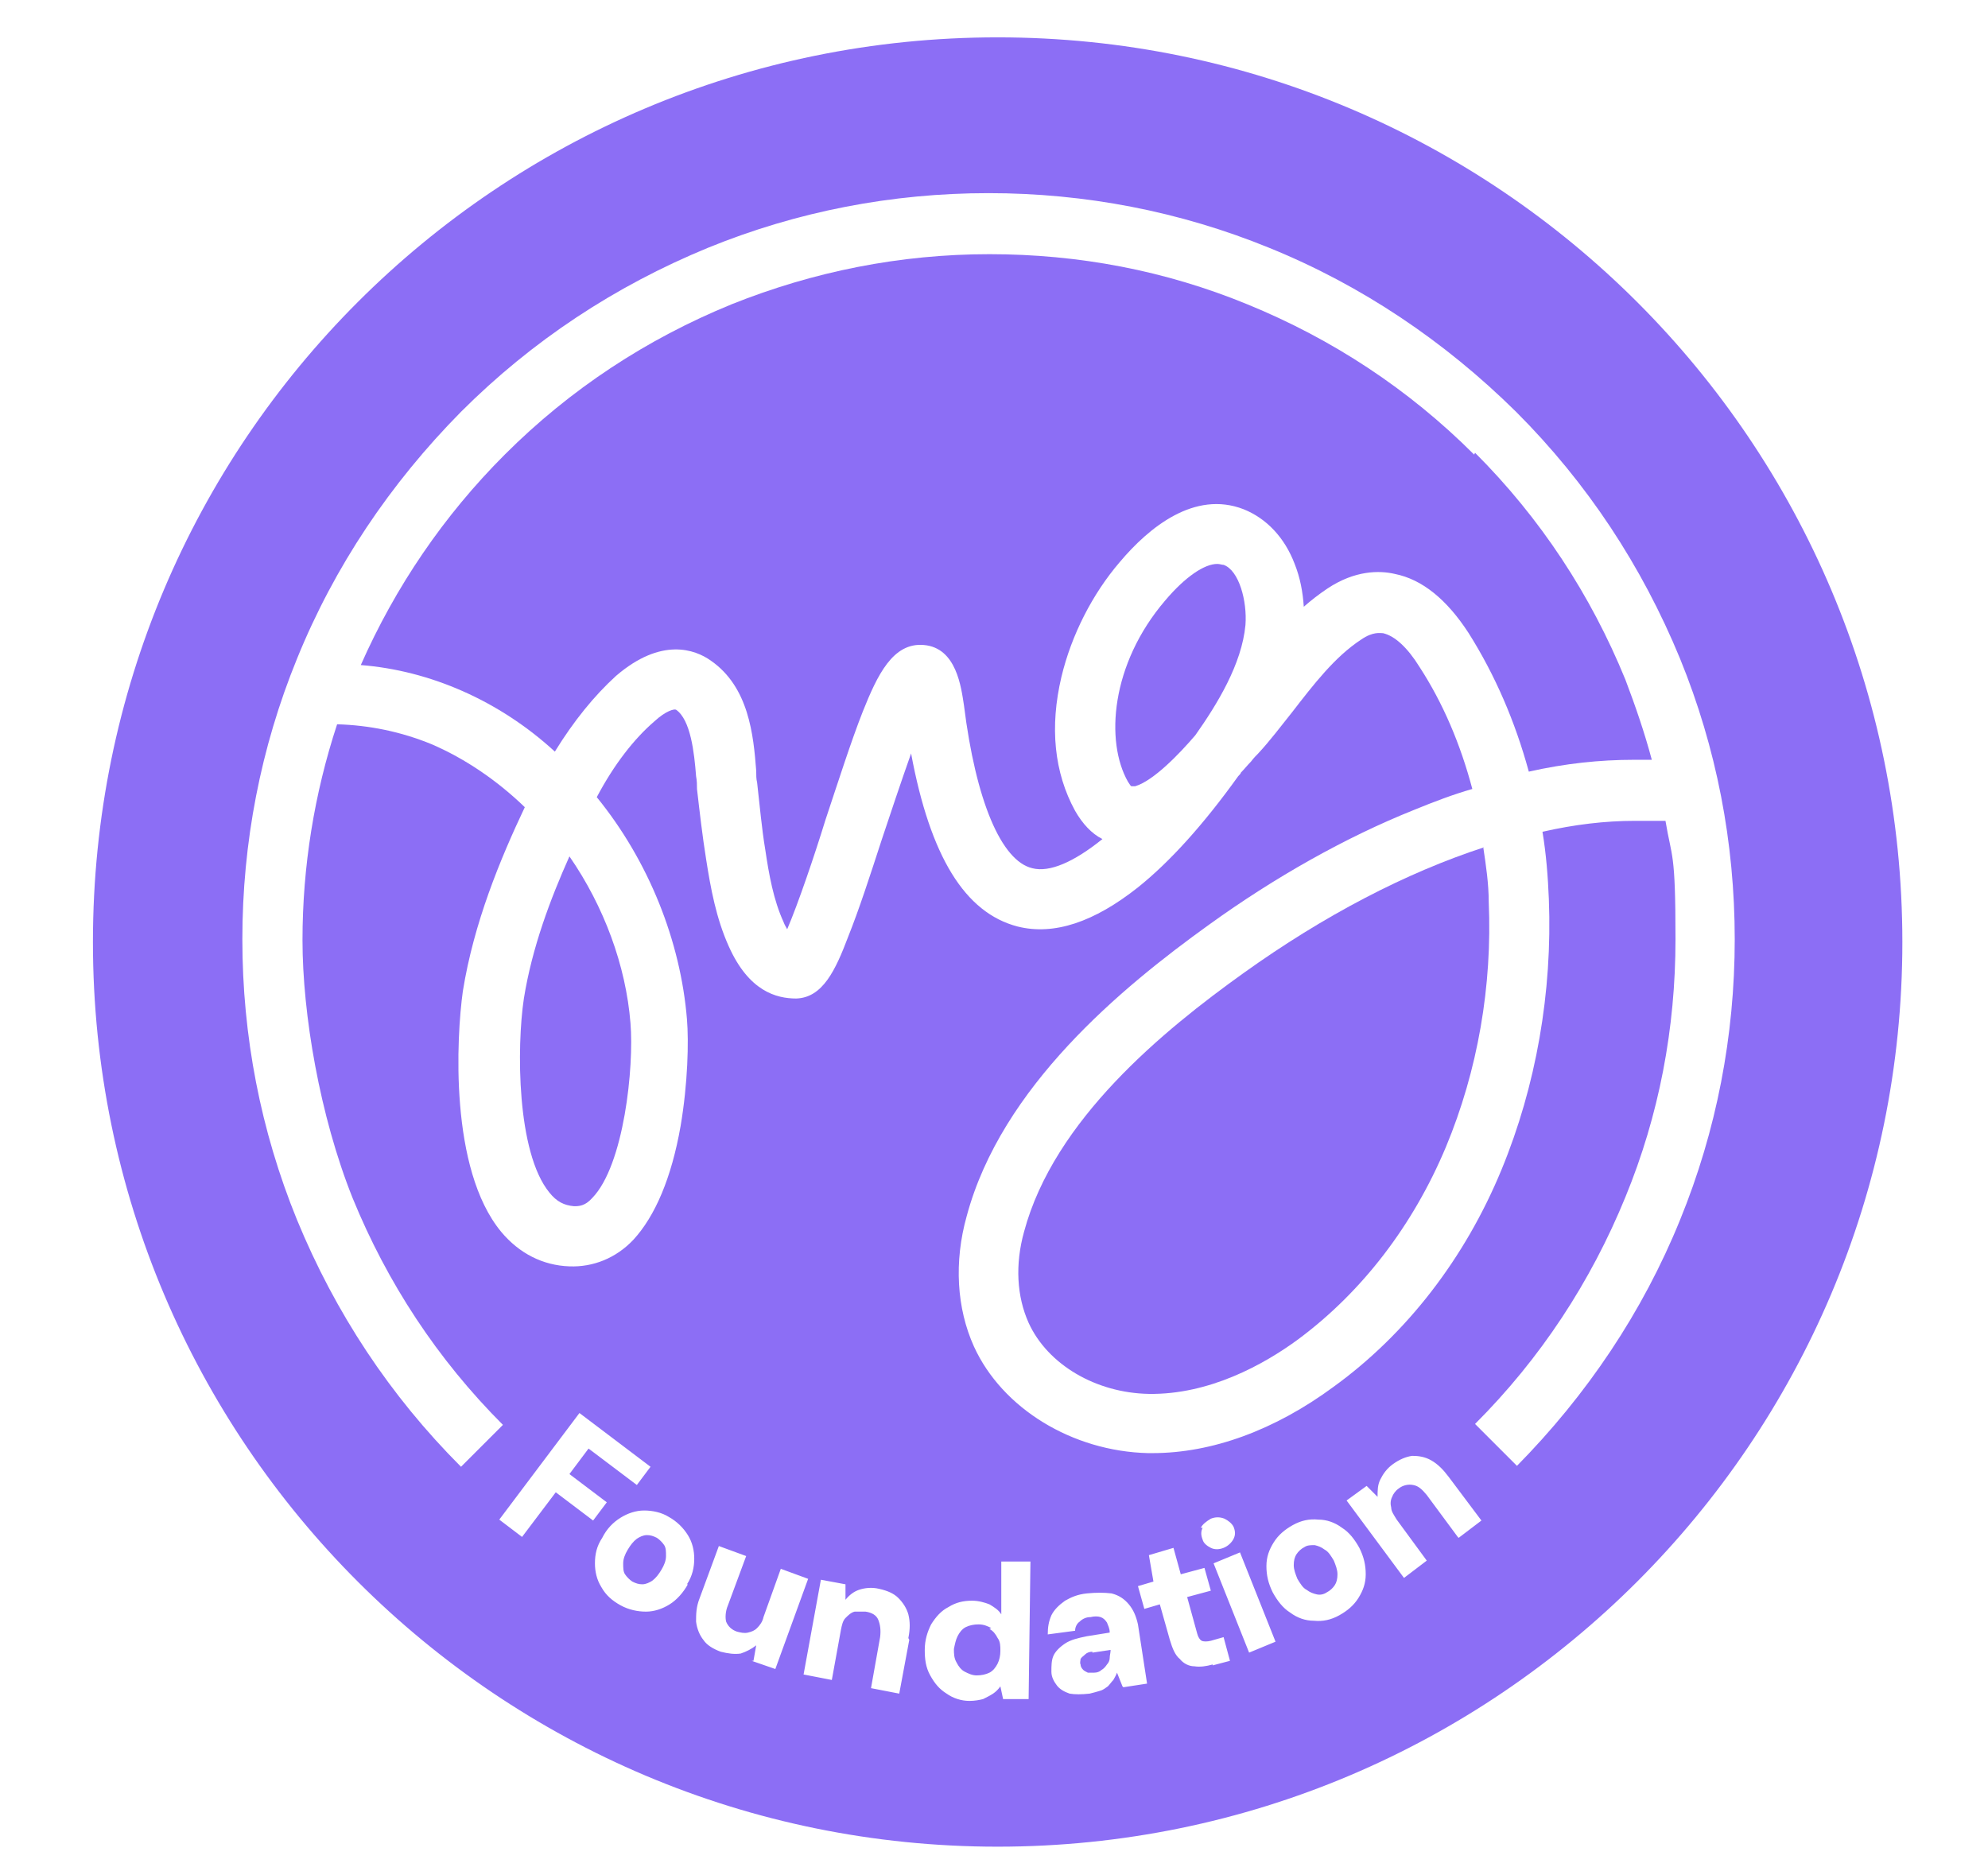
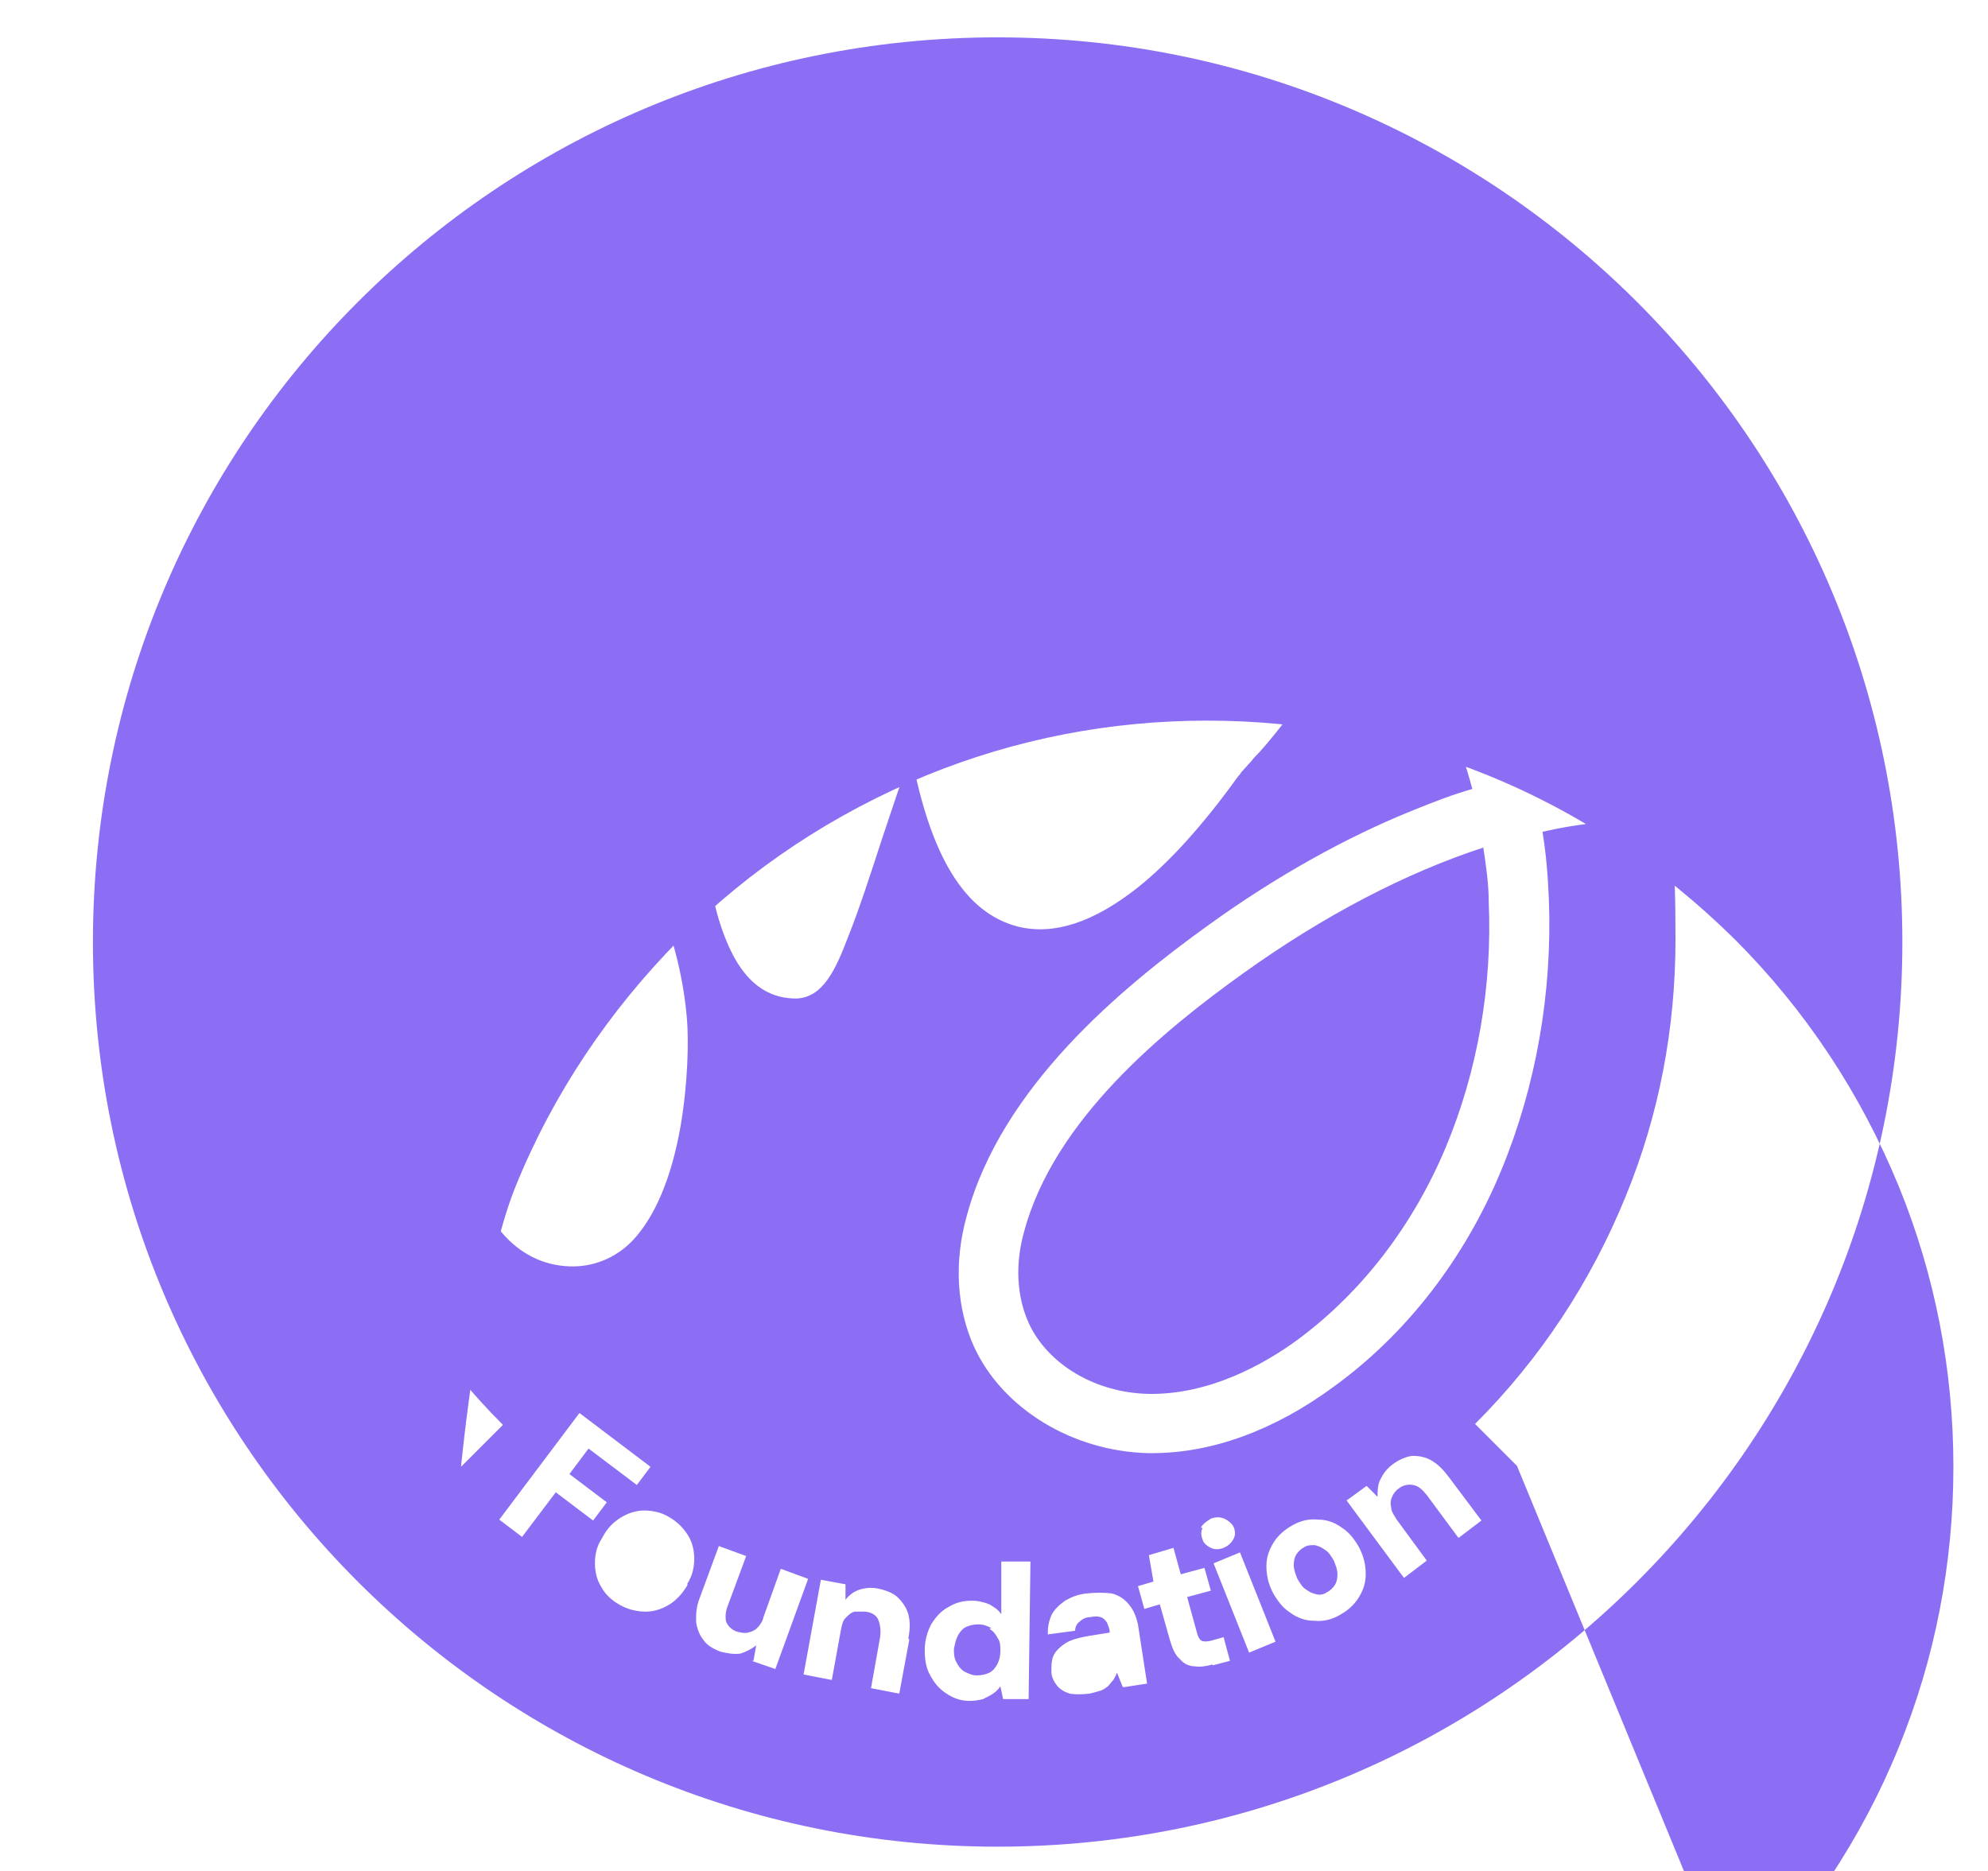
<svg xmlns="http://www.w3.org/2000/svg" id="Layer_1" viewBox="0 0 218.2 205.4">
  <defs>
    <style>      .st0 {        fill: #8c6ef5;      }    </style>
  </defs>
-   <path class="st0" d="M57.5,109.6c-.8,5.3-.8,16.9,2.8,21.3.8,1,1.6,1.4,2.7,1.5.5,0,1.2,0,2-.9,3.5-3.6,4.6-14.4,4.2-19.2-.5-6.3-2.9-12.8-6.7-18.3-2.1,4.7-4.1,10-5,15.6" />
-   <path class="st0" d="M72.1,168.8c-.4-.2-.7-.3-1.1-.3-.4,0-.8.2-1.1.4-.4.3-.7.7-1,1.2-.3.5-.5,1-.5,1.5,0,.5,0,.9.2,1.2.2.3.5.6.8.8.4.2.7.3,1.1.3.4,0,.8-.2,1.1-.4.4-.3.7-.7,1-1.2.3-.5.5-1,.5-1.5,0-.5,0-.9-.2-1.2-.2-.3-.5-.6-.8-.8" />
  <path class="st0" d="M108.8,178.7c-.4-.2-.8-.4-1.4-.4-.5,0-1,.1-1.4.3s-.7.6-.9,1c-.2.4-.3.9-.4,1.4,0,.5,0,1,.3,1.5.2.4.5.8.9,1,.4.2.8.4,1.3.4.5,0,1-.1,1.4-.3.4-.2.7-.6.9-1,.2-.4.3-.9.3-1.4,0-.5,0-1-.3-1.4-.2-.4-.5-.8-.9-1" />
-   <path class="st0" d="M119.9,181.3c-.3,0-.6.1-.8.3s-.4.3-.5.5c0,.2-.1.4,0,.6,0,.2.1.4.3.6.1.1.3.2.5.3.2,0,.4,0,.7,0,.3,0,.6-.1.8-.3.2-.1.4-.3.6-.6.2-.2.3-.5.3-.7,0-.3.1-.6.1-.9h0s-2,.3-2,.3Z" />
  <path class="st0" d="M145.4,170.1c-.4-.3-.7-.4-1.1-.5-.4,0-.8,0-1.1.2-.4.2-.7.5-.9.8-.2.3-.3.7-.3,1.2,0,.5.2,1,.4,1.5.3.5.6,1,1,1.2.4.3.7.4,1.1.5s.8,0,1.1-.2c.4-.2.7-.5.9-.8.2-.3.3-.7.3-1.2,0-.5-.2-1-.4-1.5-.3-.5-.6-1-1-1.2" />
-   <path class="st0" d="M161.8,49.9c-7.2-7.2-15.6-12.7-24.9-16.5-9-3.7-18.5-5.5-28.3-5.5s-19.3,1.9-28.3,5.5c-9.3,3.8-17.7,9.3-24.9,16.5-6.7,6.7-12,14.5-15.8,23.1,7.6.6,15.2,3.9,21.3,9.5,2.1-3.4,4.3-6.1,6.7-8.3,5-4.3,8.7-2.9,10.4-1.7,4.2,2.9,4.7,8.2,5,12.1,0,.5,0,.9.1,1.3.3,2.6.5,5,.9,7.4.4,2.7.9,5.5,2,7.9.1.3.3.6.4.8,1.2-2.8,3-8.1,4.2-12,1.4-4.2,2.8-8.6,4.1-11.9,1.6-4,3.3-7.6,6.7-7.3,3.6.3,4.1,4.7,4.4,6.6,1.3,10.5,4.1,17.1,7.5,17.9,1.9.5,4.6-.7,7.7-3.2-1.2-.6-2.2-1.7-3-3.1-2.3-4.2-2.8-9.2-1.5-14.7,1.1-4.6,3.4-9.1,6.4-12.6,3.2-3.8,8.2-7.9,13.6-5.8,2.5,1,4.5,3.1,5.6,6,.6,1.5.9,3.1,1,4.7.8-.7,1.7-1.4,2.6-2,3-2,5.7-2,7.4-1.6,3,.6,5.7,2.8,8.1,6.5,2.9,4.6,5.1,9.7,6.6,15.2,4-.9,7.8-1.3,11.5-1.3h2c-.8-3-1.8-5.9-2.9-8.8-3.8-9.3-9.3-17.7-16.5-24.9" />
-   <path class="st0" d="M134.3,62c-.2,0-.4-.1-.7-.1-1.4,0-3.5,1.4-5.7,4-6,7-6.6,15.5-4.1,19.9.2.3.3.5.4.5,0,0,.2,0,.4,0,2-.6,4.8-3.5,6.6-5.6,2.4-3.4,5.1-7.8,5.5-12.1.2-2.6-.7-6-2.4-6.6" />
-   <path class="st0" d="M166.5,160.9l-4.6-4.6c7.2-7.2,12.7-15.6,16.5-24.9,3.7-9,5.5-18.5,5.5-28.3s-.4-8.8-1.1-13h-3.4c-3.2,0-6.6.4-10.1,1.2.4,2.4.6,4.9.7,7.4.4,10.2-1.4,20.5-5.2,29.7-4,9.7-10.4,18-18.4,23.8-6.5,4.8-13.4,7.3-19.9,7.3s-.3,0-.5,0c-8.3-.2-16-4.9-19.1-11.7-1.9-4.2-2.2-9.3-.8-14.3,3.8-14.2,17-25.1,26.6-32,7.2-5.2,15-9.6,22.5-12.6,2.2-.9,4.3-1.7,6.4-2.3-1.3-4.9-3.2-9.4-5.8-13.4-1.3-2.1-2.7-3.4-4-3.7-.3,0-1.1-.2-2.4.7-2.9,1.9-5.2,4.9-7.6,8-1.2,1.5-2.4,3.1-3.7,4.5-.2.2-.5.5-.8.9-.4.4-.7.8-1.1,1.2,0,.1-.2.3-.3.4-3.8,5.3-7.5,9.4-11,12.2-4.8,3.8-9.2,5.3-13.2,4.3-5.8-1.5-9.6-7.7-11.7-19-1.1,3.1-2.3,6.7-3.2,9.4-1.3,4-2.5,7.7-3.7,10.7-1.4,3.7-2.8,6.7-5.7,6.8-2.2,0-5.2-.8-7.4-5.7-1.4-3.1-2-6.4-2.5-9.6-.4-2.5-.7-5.1-1-7.7,0-.4,0-.9-.1-1.4-.2-2.6-.6-6.2-2.2-7.3-.2-.1-1.1.1-2.4,1.3-2.2,1.9-4.4,4.7-6.3,8.3,5.7,7,9.2,15.8,9.9,24.4.2,2.4.1,7-.7,11.7-1,5.7-2.8,9.9-5.2,12.5-1.9,2-4.4,3-7,2.9-2.9-.1-5.5-1.4-7.5-3.8-5.7-6.9-4.9-21.4-4.2-26.4,1.2-7.5,4.1-14.5,6.8-20.2-3-2.9-6.5-5.3-10.2-6.9-3.4-1.4-6.9-2.1-10.4-2.2-2.5,7.6-3.8,15.6-3.8,23.7s1.9,19.3,5.5,28.3c3.8,9.3,9.3,17.7,16.5,24.9l-4.6,4.6c-7.8-7.8-13.8-16.9-18-27.1-4-9.8-6-20.2-6-30.8s2-21,6-30.8c4.1-10.1,10.2-19.2,18-27.1,7.8-7.8,16.9-13.8,27.1-18,9.8-4,20.2-6,30.8-6s21,2,30.8,6c10.1,4.1,19.2,10.2,27.1,18,7.8,7.8,13.8,16.9,18,27.1,4,9.8,6,20.2,6,30.8s-2,21-6,30.8c-4.1,10.1-10.2,19.2-18,27.1M160,168.7l-3.4-4.6c-.5-.6-.9-1-1.5-1.1-.5-.1-1.1,0-1.6.4-.3.2-.6.6-.7.9-.2.4-.2.8-.1,1.2,0,.4.3.8.6,1.3l3.3,4.5-2.5,1.9-6.3-8.5,2.2-1.6,1.2,1.2c0-.7,0-1.3.3-1.9.3-.6.7-1.2,1.4-1.7.7-.5,1.4-.8,2.1-.9.7,0,1.4.1,2.1.5.7.4,1.3,1,1.9,1.8l3.6,4.8-2.5,1.9ZM149.9,172.8c0,1-.3,1.8-.8,2.6-.5.8-1.2,1.4-2.1,1.9-.9.5-1.8.7-2.8.6-.9,0-1.8-.3-2.6-.9-.8-.5-1.4-1.3-1.9-2.2-.5-1-.7-1.9-.7-2.9,0-1,.3-1.8.8-2.6.5-.8,1.2-1.4,2.1-1.9.9-.5,1.8-.7,2.8-.6.9,0,1.8.3,2.6.9.8.5,1.4,1.3,1.9,2.2.5,1,.7,1.9.7,2.9M137.1,181.4l-3.9-9.8,2.9-1.2,3.9,9.8-2.9,1.2ZM131.8,167.7c.2-.4.6-.7,1.1-1,.5-.2,1-.2,1.5,0,.4.2.8.5,1,.9.2.5.2.9,0,1.3-.2.4-.6.8-1.1,1-.5.2-1,.2-1.4,0-.4-.2-.8-.5-.9-.9-.2-.5-.2-.9,0-1.3M133.1,182.7c-.7.2-1.4.3-2,.2-.6,0-1.2-.3-1.6-.8-.5-.4-.8-1.1-1.1-2.1l-1.1-3.9-1.7.5-.7-2.5,1.7-.5-.5-2.9,2.7-.8.8,2.9,2.6-.7.7,2.5-2.6.7,1.1,4c.1.4.3.7.5.8.2.1.6.1,1,0l1.4-.4.7,2.6-1.9.5ZM123.2,185.1l-.6-1.5c-.1.3-.3.6-.4.8-.2.2-.4.5-.6.7-.3.2-.5.4-.9.5-.3.1-.7.2-1.1.3-.9.1-1.6.1-2.2,0-.6-.2-1.1-.5-1.4-.9-.3-.4-.6-.9-.6-1.5,0-.6,0-1.2.2-1.7.2-.5.7-1,1.3-1.4.6-.4,1.4-.6,2.4-.8l2.5-.4c0-.5-.2-.8-.3-1.1-.2-.3-.4-.5-.7-.6-.3-.1-.7-.1-1.1,0-.5,0-.9.2-1.2.5-.3.2-.5.6-.5,1l-3,.4c0-.8.1-1.4.4-2.1.3-.6.8-1.1,1.5-1.6.7-.4,1.4-.7,2.4-.8,1-.1,1.9-.1,2.7,0,.8.2,1.4.6,1.9,1.2s.8,1.3,1,2.2l1,6.5-2.6.4ZM112.9,186.5h-2.8s-.3-1.4-.3-1.4c-.2.3-.5.6-.8.8-.3.2-.7.4-1.1.6-.4.1-.9.2-1.5.2-.9,0-1.8-.3-2.5-.8-.8-.5-1.3-1.1-1.8-2s-.6-1.8-.6-2.8c0-1.1.3-2,.7-2.8.5-.8,1.1-1.5,1.9-1.9.8-.5,1.6-.7,2.6-.7.7,0,1.4.2,1.9.4.5.3,1,.6,1.3,1.1v-5.8c0,0,3.2,0,3.2,0l-.2,15.1ZM99.8,180l-1.1,5.9-3.1-.6,1-5.6c.1-.8,0-1.4-.2-1.9-.2-.5-.7-.8-1.4-.9-.4,0-.8,0-1.2,0-.4.1-.7.4-1,.7-.3.3-.4.8-.5,1.3l-1,5.5-3.1-.6,1.9-10.4,2.7.5v1.7c.4-.5.9-.9,1.5-1.1.6-.2,1.4-.3,2.2-.1.9.2,1.6.5,2.1,1,.5.5.9,1.1,1.1,1.8.2.8.2,1.6,0,2.6M82.7,182.3l.3-1.7c-.5.4-1.1.7-1.7.9-.7.1-1.4,0-2.2-.2-.8-.3-1.5-.7-1.9-1.3-.4-.5-.7-1.2-.8-2,0-.8,0-1.6.4-2.6l2.1-5.7,3,1.1-2,5.4c-.3.7-.3,1.4-.2,1.8.2.5.6.9,1.2,1.1.4.1.8.2,1.2.1s.7-.2,1-.5c.3-.3.6-.7.7-1.2l1.9-5.3,3,1.1-3.6,9.9-2.6-.9ZM75.5,173.9c-.5.9-1.2,1.7-2,2.2-.8.5-1.7.8-2.6.8-.9,0-1.9-.2-2.8-.7-.9-.5-1.6-1.1-2.1-2-.5-.8-.7-1.7-.7-2.6,0-1,.2-1.9.8-2.8.5-1,1.2-1.7,2-2.2.8-.5,1.7-.8,2.6-.8.9,0,1.9.2,2.7.7.9.5,1.6,1.2,2.1,2,.5.8.7,1.7.7,2.6s-.2,1.9-.8,2.8M61,163.8l-3.7,4.9-2.5-1.9,8.8-11.7,7.8,5.9-1.5,2-5.3-4-2.1,2.8,4.1,3.1-1.5,2-4.1-3.1ZM109.5,4.1C54.6,4.1,10.2,48.5,10.2,103.4s44.5,99.3,99.3,99.3,99.3-44.5,99.3-99.3S164.4,4.1,109.5,4.1" />
+   <path class="st0" d="M166.5,160.9l-4.6-4.6c7.2-7.2,12.7-15.6,16.5-24.9,3.7-9,5.5-18.5,5.5-28.3s-.4-8.8-1.1-13h-3.4c-3.2,0-6.6.4-10.1,1.2.4,2.4.6,4.9.7,7.4.4,10.2-1.4,20.5-5.2,29.7-4,9.7-10.4,18-18.4,23.8-6.5,4.8-13.4,7.3-19.9,7.3s-.3,0-.5,0c-8.3-.2-16-4.9-19.1-11.7-1.9-4.2-2.2-9.3-.8-14.3,3.8-14.2,17-25.1,26.6-32,7.2-5.2,15-9.6,22.5-12.6,2.2-.9,4.3-1.7,6.4-2.3-1.3-4.9-3.2-9.4-5.8-13.4-1.3-2.1-2.7-3.4-4-3.7-.3,0-1.1-.2-2.4.7-2.9,1.9-5.2,4.9-7.6,8-1.2,1.5-2.4,3.1-3.7,4.5-.2.2-.5.5-.8.9-.4.4-.7.8-1.1,1.2,0,.1-.2.3-.3.4-3.8,5.3-7.5,9.4-11,12.2-4.8,3.8-9.2,5.3-13.2,4.3-5.8-1.5-9.6-7.7-11.7-19-1.1,3.1-2.3,6.7-3.2,9.4-1.3,4-2.5,7.7-3.7,10.7-1.4,3.7-2.8,6.7-5.7,6.8-2.2,0-5.2-.8-7.4-5.7-1.4-3.1-2-6.4-2.5-9.6-.4-2.5-.7-5.1-1-7.7,0-.4,0-.9-.1-1.4-.2-2.6-.6-6.2-2.2-7.3-.2-.1-1.1.1-2.4,1.3-2.2,1.9-4.4,4.7-6.3,8.3,5.7,7,9.2,15.8,9.9,24.4.2,2.4.1,7-.7,11.7-1,5.7-2.8,9.9-5.2,12.5-1.9,2-4.4,3-7,2.9-2.9-.1-5.5-1.4-7.5-3.8-5.7-6.9-4.9-21.4-4.2-26.4,1.2-7.5,4.1-14.5,6.8-20.2-3-2.9-6.5-5.3-10.2-6.9-3.4-1.4-6.9-2.1-10.4-2.2-2.5,7.6-3.8,15.6-3.8,23.7s1.9,19.3,5.5,28.3c3.8,9.3,9.3,17.7,16.5,24.9l-4.6,4.6s2-21,6-30.8c4.1-10.1,10.2-19.2,18-27.1,7.8-7.8,16.9-13.8,27.1-18,9.8-4,20.2-6,30.8-6s21,2,30.8,6c10.1,4.1,19.2,10.2,27.1,18,7.8,7.8,13.8,16.9,18,27.1,4,9.8,6,20.2,6,30.8s-2,21-6,30.8c-4.1,10.1-10.2,19.2-18,27.1M160,168.7l-3.4-4.6c-.5-.6-.9-1-1.5-1.1-.5-.1-1.1,0-1.6.4-.3.2-.6.6-.7.9-.2.4-.2.8-.1,1.2,0,.4.3.8.6,1.3l3.3,4.5-2.5,1.9-6.3-8.5,2.2-1.6,1.2,1.2c0-.7,0-1.3.3-1.9.3-.6.7-1.2,1.4-1.7.7-.5,1.4-.8,2.1-.9.7,0,1.4.1,2.1.5.7.4,1.3,1,1.9,1.8l3.6,4.8-2.5,1.9ZM149.9,172.8c0,1-.3,1.8-.8,2.6-.5.8-1.2,1.4-2.1,1.9-.9.5-1.8.7-2.8.6-.9,0-1.8-.3-2.6-.9-.8-.5-1.4-1.3-1.9-2.2-.5-1-.7-1.9-.7-2.9,0-1,.3-1.8.8-2.6.5-.8,1.2-1.4,2.1-1.9.9-.5,1.8-.7,2.8-.6.9,0,1.8.3,2.6.9.8.5,1.4,1.3,1.9,2.2.5,1,.7,1.9.7,2.9M137.1,181.4l-3.9-9.8,2.9-1.2,3.9,9.8-2.9,1.2ZM131.8,167.7c.2-.4.6-.7,1.1-1,.5-.2,1-.2,1.5,0,.4.2.8.5,1,.9.2.5.2.9,0,1.3-.2.4-.6.8-1.1,1-.5.2-1,.2-1.4,0-.4-.2-.8-.5-.9-.9-.2-.5-.2-.9,0-1.3M133.1,182.7c-.7.2-1.4.3-2,.2-.6,0-1.2-.3-1.6-.8-.5-.4-.8-1.1-1.1-2.1l-1.1-3.9-1.7.5-.7-2.5,1.7-.5-.5-2.9,2.7-.8.8,2.9,2.6-.7.7,2.5-2.6.7,1.1,4c.1.4.3.7.5.8.2.1.6.1,1,0l1.4-.4.7,2.6-1.9.5ZM123.2,185.1l-.6-1.5c-.1.3-.3.6-.4.8-.2.2-.4.5-.6.7-.3.2-.5.4-.9.5-.3.1-.7.2-1.1.3-.9.1-1.6.1-2.2,0-.6-.2-1.1-.5-1.4-.9-.3-.4-.6-.9-.6-1.5,0-.6,0-1.2.2-1.7.2-.5.7-1,1.3-1.4.6-.4,1.4-.6,2.4-.8l2.5-.4c0-.5-.2-.8-.3-1.1-.2-.3-.4-.5-.7-.6-.3-.1-.7-.1-1.1,0-.5,0-.9.2-1.2.5-.3.2-.5.6-.5,1l-3,.4c0-.8.1-1.4.4-2.1.3-.6.8-1.1,1.5-1.6.7-.4,1.4-.7,2.4-.8,1-.1,1.9-.1,2.7,0,.8.2,1.4.6,1.9,1.2s.8,1.3,1,2.2l1,6.5-2.6.4ZM112.9,186.5h-2.8s-.3-1.4-.3-1.4c-.2.3-.5.6-.8.8-.3.2-.7.4-1.1.6-.4.1-.9.2-1.5.2-.9,0-1.8-.3-2.5-.8-.8-.5-1.3-1.1-1.8-2s-.6-1.8-.6-2.8c0-1.1.3-2,.7-2.8.5-.8,1.1-1.5,1.9-1.9.8-.5,1.6-.7,2.6-.7.7,0,1.4.2,1.9.4.5.3,1,.6,1.3,1.1v-5.8c0,0,3.2,0,3.2,0l-.2,15.1ZM99.8,180l-1.1,5.9-3.1-.6,1-5.6c.1-.8,0-1.4-.2-1.9-.2-.5-.7-.8-1.4-.9-.4,0-.8,0-1.2,0-.4.1-.7.4-1,.7-.3.3-.4.8-.5,1.3l-1,5.5-3.1-.6,1.9-10.4,2.7.5v1.7c.4-.5.9-.9,1.5-1.1.6-.2,1.4-.3,2.2-.1.9.2,1.6.5,2.1,1,.5.5.9,1.1,1.1,1.8.2.8.2,1.6,0,2.6M82.7,182.3l.3-1.7c-.5.4-1.1.7-1.7.9-.7.1-1.4,0-2.2-.2-.8-.3-1.5-.7-1.9-1.3-.4-.5-.7-1.2-.8-2,0-.8,0-1.6.4-2.6l2.1-5.7,3,1.1-2,5.4c-.3.7-.3,1.4-.2,1.8.2.5.6.9,1.2,1.1.4.1.8.2,1.2.1s.7-.2,1-.5c.3-.3.6-.7.7-1.2l1.9-5.3,3,1.1-3.6,9.9-2.6-.9ZM75.5,173.9c-.5.9-1.2,1.7-2,2.2-.8.5-1.7.8-2.6.8-.9,0-1.9-.2-2.8-.7-.9-.5-1.6-1.1-2.1-2-.5-.8-.7-1.7-.7-2.6,0-1,.2-1.9.8-2.8.5-1,1.2-1.7,2-2.2.8-.5,1.7-.8,2.6-.8.9,0,1.9.2,2.7.7.9.5,1.6,1.2,2.1,2,.5.8.7,1.7.7,2.6s-.2,1.9-.8,2.8M61,163.8l-3.7,4.9-2.5-1.9,8.8-11.7,7.8,5.9-1.5,2-5.3-4-2.1,2.8,4.1,3.1-1.5,2-4.1-3.1ZM109.5,4.1C54.6,4.1,10.2,48.5,10.2,103.4s44.5,99.3,99.3,99.3,99.3-44.5,99.3-99.3S164.4,4.1,109.5,4.1" />
  <path class="st0" d="M162.9,93c-8.6,2.8-17.6,7.5-26.4,13.8-8.8,6.3-20.8,16.1-24.1,28.4-1,3.6-.8,7.1.5,10,2.1,4.6,7.4,7.7,13.2,7.8,6.6.1,12.6-3.2,16.4-6,7-5.2,12.6-12.5,16.2-21.1,3.5-8.4,5.1-17.7,4.7-26.9,0-2-.3-4-.6-6" />
</svg>